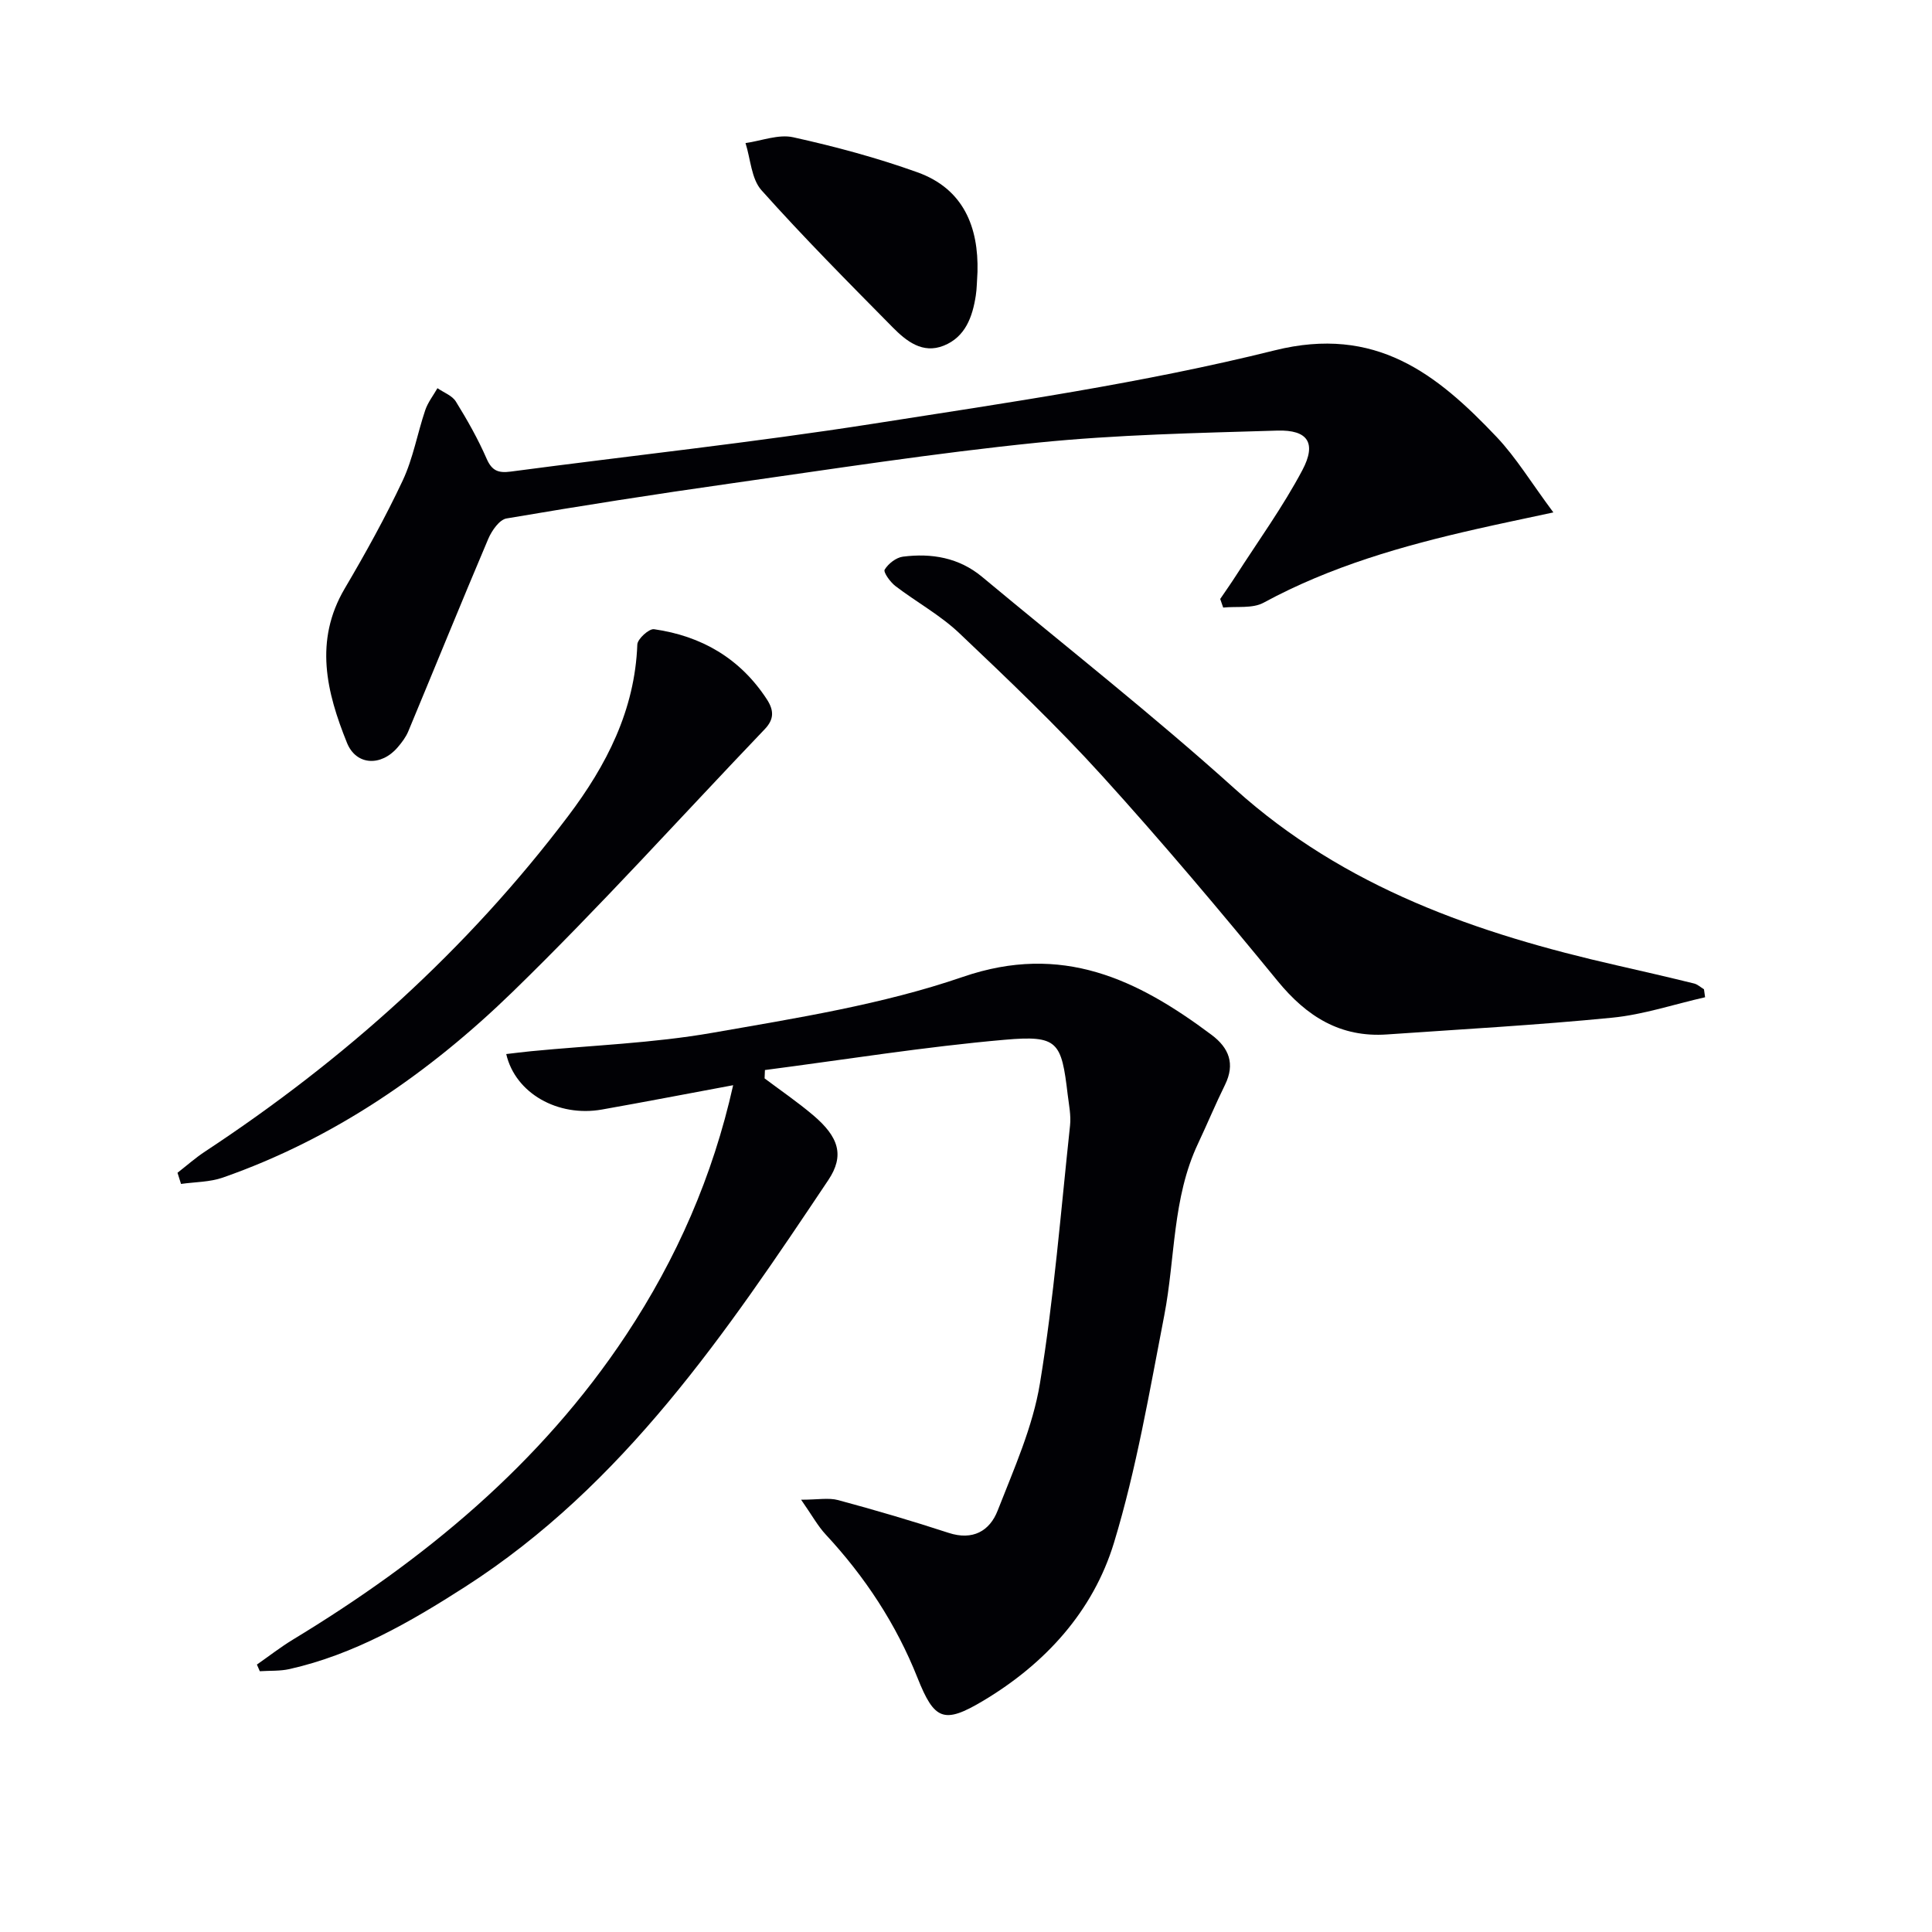
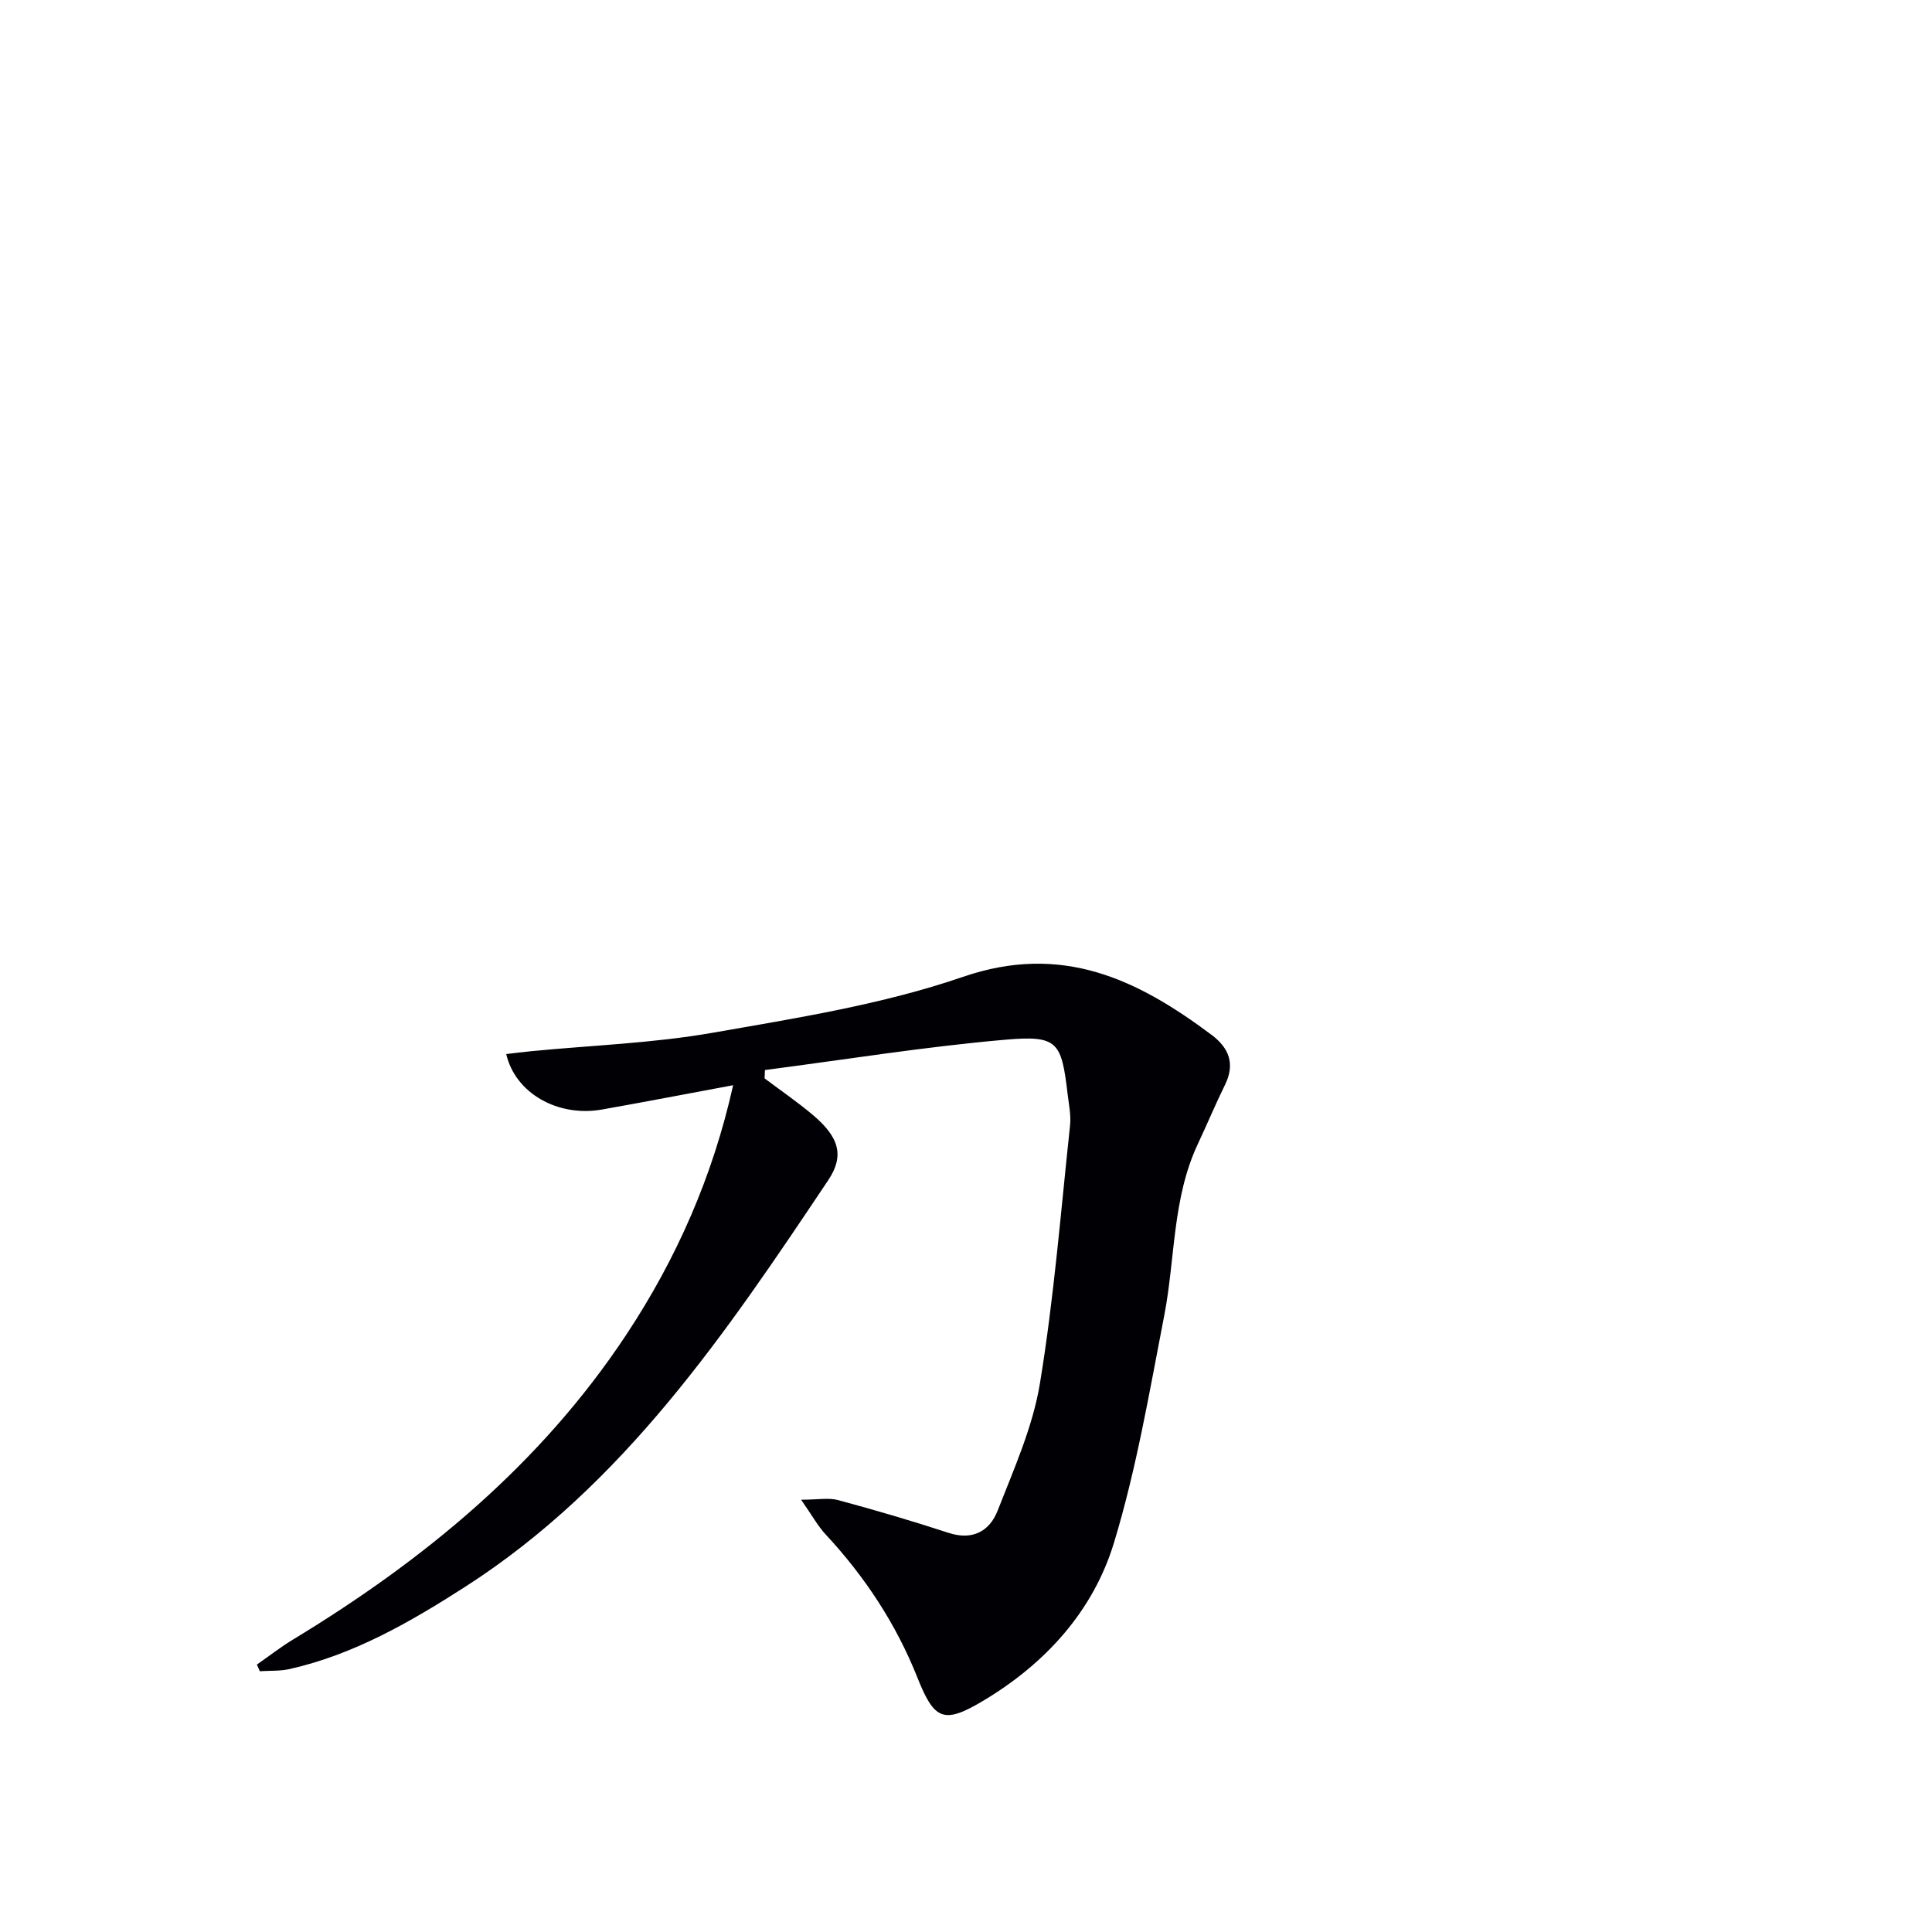
<svg xmlns="http://www.w3.org/2000/svg" enable-background="new 0 0 400 400" viewBox="0 0 400 400">
  <g fill="#010105">
    <path d="m151.79 224.68c-9.36 1.74-18.26 3.46-27.18 5.04-9.07 1.6-17.92-3.34-19.8-11.49 1.77-.2 3.47-.43 5.17-.59 12.53-1.22 25.2-1.65 37.57-3.82 17.43-3.05 35.17-5.85 51.81-11.57 20.53-7.05 36.11.5 51.5 12.02 3.6 2.7 4.89 5.99 2.77 10.32-1.98 4.02-3.7 8.16-5.61 12.22-5.31 11.26-4.68 23.67-6.97 35.52-3.06 15.78-5.75 31.74-10.41 47.07-4.32 14.2-14.23 25.06-27.1 32.74-8.13 4.85-10.09 4.01-13.58-4.76-4.41-11.11-10.86-20.91-18.99-29.66-1.65-1.77-2.83-3.96-5.11-7.22 3.47 0 5.7-.45 7.67.08 7.67 2.07 15.31 4.31 22.86 6.78 5.01 1.64 8.51-.38 10.16-4.6 3.37-8.63 7.28-17.33 8.76-26.36 2.9-17.65 4.32-35.55 6.23-53.36.23-2.11-.23-4.3-.49-6.44-1.29-10.94-2.01-12.29-13.01-11.33-16.61 1.45-33.12 4.12-49.67 6.27-.02.58-.05 1.15-.07 1.73 3.36 2.52 6.84 4.9 10.04 7.61 5.33 4.51 6.55 8.35 3.16 13.43-21.12 31.57-42.35 63.13-75.19 84.22-11.34 7.28-23.01 14.02-36.36 17.03-1.99.45-4.1.31-6.16.45-.2-.46-.4-.92-.6-1.38 2.47-1.72 4.85-3.58 7.41-5.14 27.19-16.48 51.31-36.33 69.05-63.13 10.44-15.78 17.93-32.82 22.14-51.68z" />
-     <path d="m321.61 106.09c-6.36 1.37-11.17 2.36-15.95 3.45-15.25 3.46-30.19 7.72-44.06 15.25-2.29 1.24-5.54.71-8.35 1-.21-.59-.41-1.19-.62-1.78 1.08-1.59 2.19-3.16 3.23-4.78 4.66-7.26 9.75-14.29 13.78-21.89 2.98-5.63 1.14-8.38-5.18-8.19-16.57.5-33.19.83-49.66 2.5-21.3 2.16-42.48 5.46-63.69 8.47-15.45 2.19-30.86 4.6-46.24 7.22-1.48.25-3.06 2.53-3.78 4.22-5.62 13.24-11.03 26.58-16.56 39.86-.5 1.2-1.34 2.31-2.2 3.31-3.39 3.97-8.58 3.8-10.49-.93-4.23-10.47-6.85-21.12-.47-31.95 4.3-7.3 8.42-14.73 12.02-22.39 2.14-4.57 3.02-9.71 4.65-14.54.55-1.62 1.67-3.04 2.53-4.55 1.3.9 3.05 1.53 3.81 2.76 2.36 3.81 4.58 7.74 6.37 11.84 1.1 2.52 2.44 3 4.97 2.67 25.02-3.32 50.13-6.01 75.05-9.91 27.83-4.36 55.85-8.4 83.13-15.19 20.91-5.21 33.56 4.84 45.97 17.94 4.04 4.27 7.15 9.45 11.74 15.61z" />
-     <path d="m353.02 206.47c-6.4 1.45-12.73 3.59-19.22 4.23-15.51 1.53-31.09 2.39-46.64 3.47-9.64.67-16.61-3.7-22.63-11.05-11.8-14.41-23.8-28.67-36.31-42.46-9.37-10.33-19.51-20-29.64-29.6-3.94-3.73-8.86-6.41-13.2-9.73-1.07-.82-2.53-2.87-2.22-3.39.75-1.24 2.37-2.51 3.78-2.69 5.94-.76 11.6.2 16.38 4.17 17.51 14.58 35.45 28.68 52.36 43.92 22.73 20.48 50.17 29.96 79.12 36.54 5.32 1.21 10.64 2.44 15.93 3.74.74.18 1.38.79 2.06 1.2.08.55.15 1.1.23 1.65z" />
-     <path d="m36.75 242.81c1.9-1.48 3.71-3.09 5.72-4.41 28.87-19.02 54.28-41.81 75.16-69.44 7.91-10.47 13.82-21.91 14.32-35.52.04-1.15 2.43-3.32 3.46-3.17 9.82 1.41 17.8 6.01 23.35 14.5 1.53 2.35 1.5 4.17-.42 6.19-17.35 18.15-34.17 36.85-52.16 54.35-17.27 16.79-36.99 30.43-60.03 38.49-2.71.95-5.77.91-8.67 1.32-.24-.77-.48-1.54-.73-2.31z" />
-     <path d="m202.38 56.27c-.13 1.93-.12 3.44-.35 4.91-.68 4.43-2.16 8.58-6.63 10.38-4.39 1.77-7.76-.94-10.58-3.79-9.2-9.32-18.45-18.63-27.17-28.39-2.1-2.36-2.25-6.46-3.3-9.76 3.31-.46 6.83-1.88 9.88-1.2 8.68 1.92 17.32 4.24 25.68 7.24 9.64 3.44 12.7 11.43 12.47 20.61z" />
  </g>
</svg>